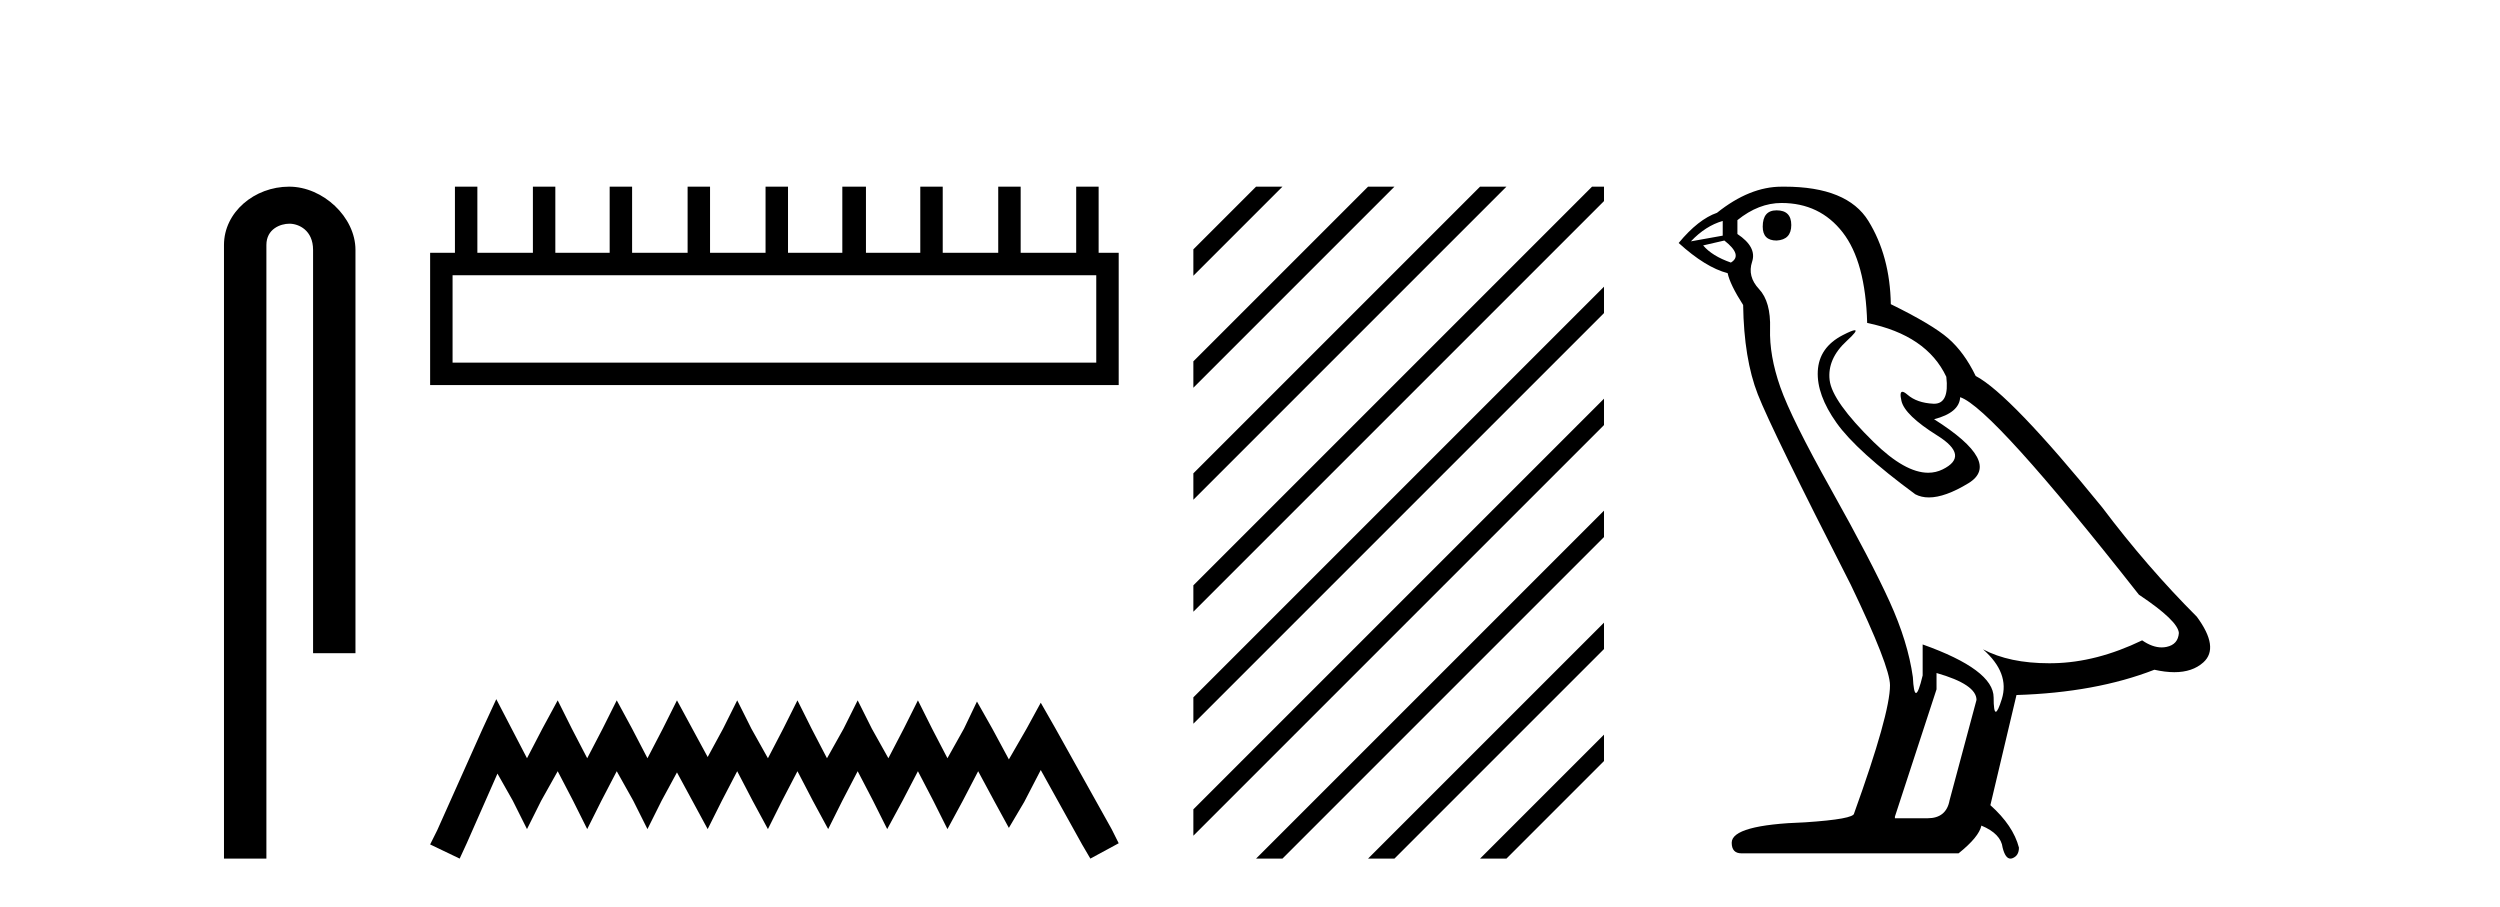
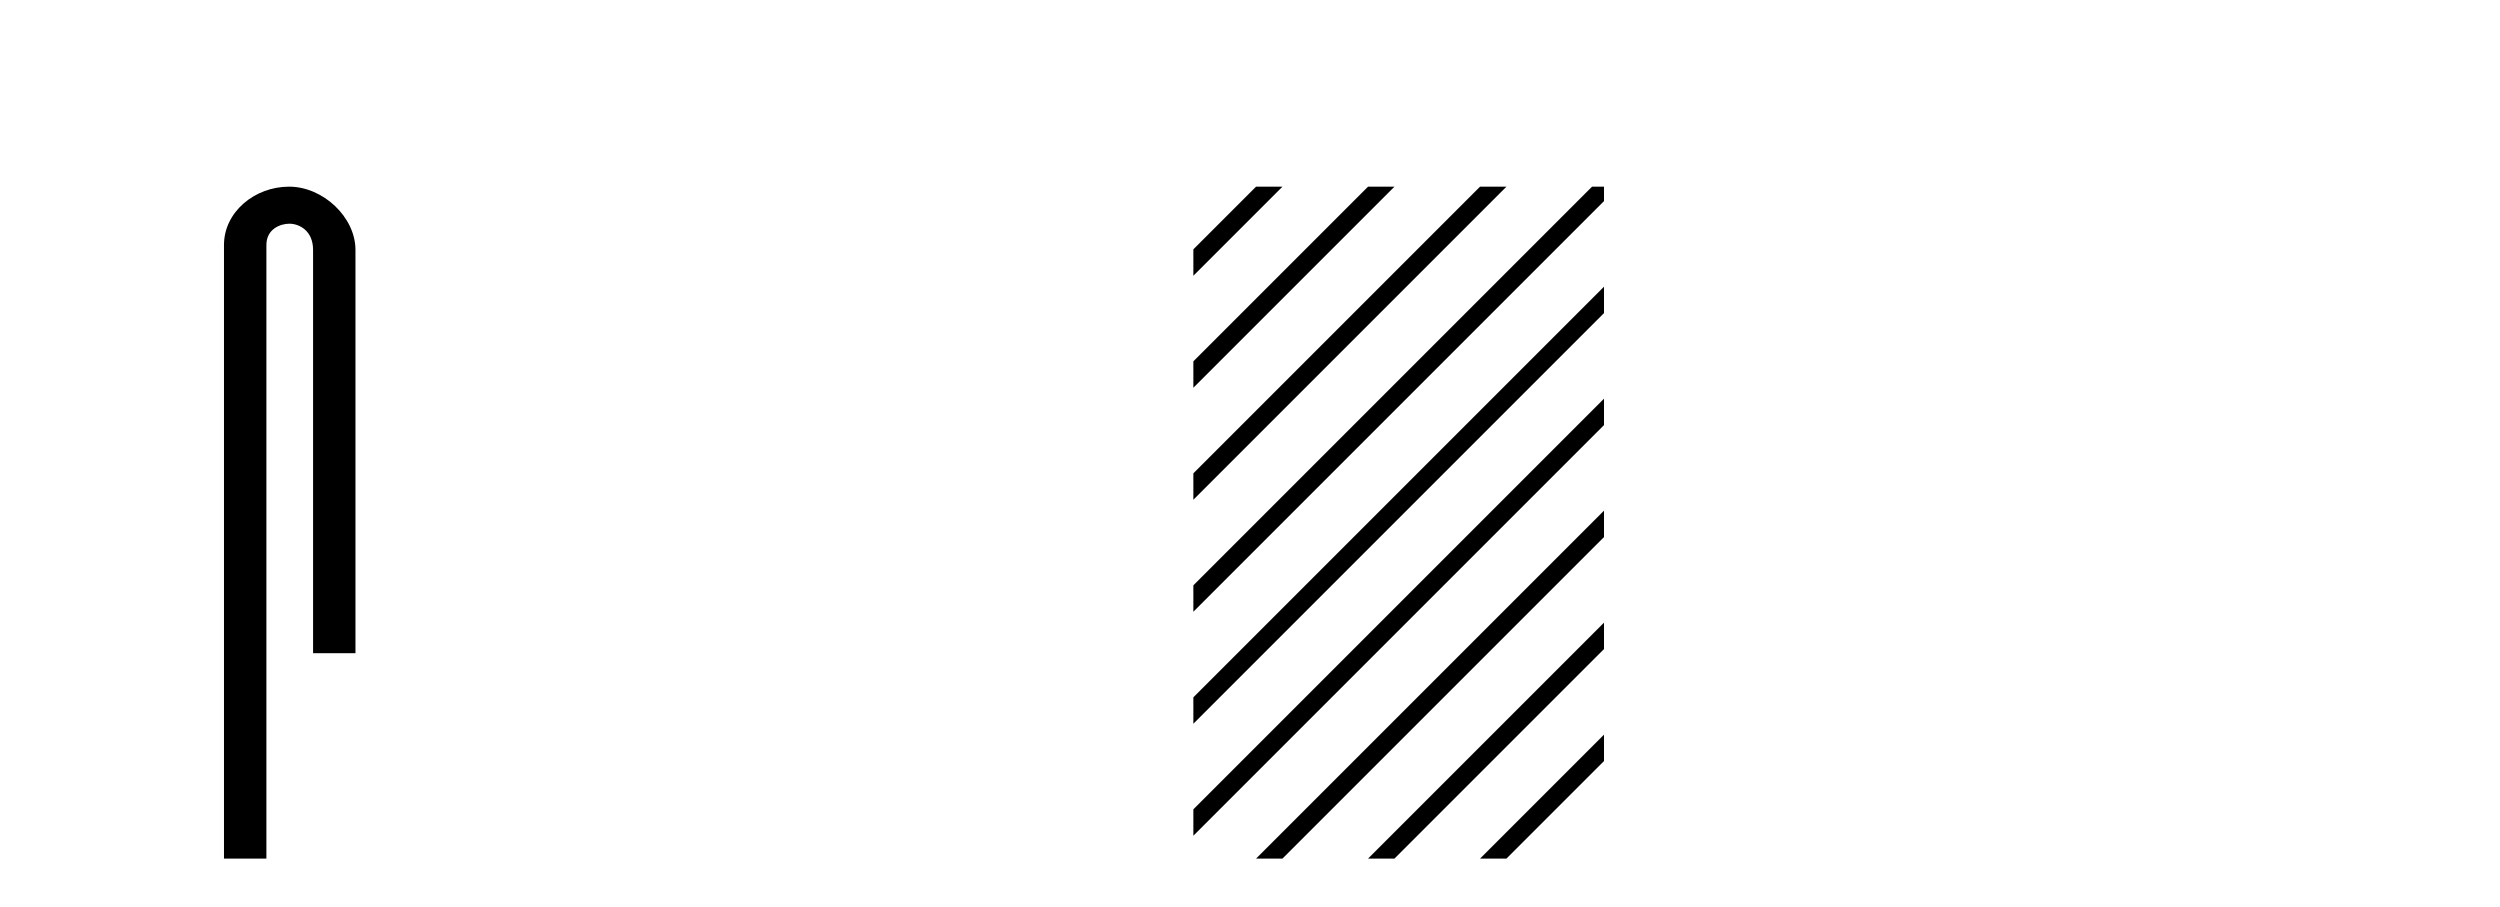
<svg xmlns="http://www.w3.org/2000/svg" width="113.0" height="41.0">
  <path d="M 13.069 8.437 C 11.5 8.437 10.124 9.591 10.124 11.072 L 10.124 38.809 L 12.041 38.809 L 12.041 11.072 C 12.041 10.346 12.68 10.111 13.081 10.111 C 13.502 10.111 14.151 10.406 14.151 11.296 L 14.151 29.526 L 16.067 29.526 L 16.067 11.296 C 16.067 9.813 14.598 8.437 13.069 8.437 Z" style="fill:#000000;stroke:none" />
-   <path d="M 49.551 12.441 L 49.551 16.391 L 20.456 16.391 L 20.456 12.441 ZM 20.563 8.437 L 20.563 11.426 L 19.442 11.426 L 19.442 17.405 L 50.565 17.405 L 50.565 11.426 L 49.658 11.426 L 49.658 8.437 L 48.644 8.437 L 48.644 11.426 L 46.134 11.426 L 46.134 8.437 L 45.12 8.437 L 45.12 11.426 L 42.611 11.426 L 42.611 8.437 L 41.597 8.437 L 41.597 11.426 L 39.141 11.426 L 39.141 8.437 L 38.073 8.437 L 38.073 11.426 L 35.618 11.426 L 35.618 8.437 L 34.603 8.437 L 34.603 11.426 L 32.094 11.426 L 32.094 8.437 L 31.08 8.437 L 31.08 11.426 L 28.571 11.426 L 28.571 8.437 L 27.557 8.437 L 27.557 11.426 L 25.101 11.426 L 25.101 8.437 L 24.087 8.437 L 24.087 11.426 L 21.577 11.426 L 21.577 8.437 Z" style="fill:#000000;stroke:none" />
-   <path d="M 22.432 31.602 L 21.791 32.99 L 19.762 37.528 L 19.442 38.169 L 20.777 38.809 L 21.097 38.115 L 22.485 34.966 L 23.179 36.193 L 23.82 37.475 L 24.46 36.193 L 25.208 34.859 L 25.902 36.193 L 26.542 37.475 L 27.183 36.193 L 27.877 34.859 L 28.624 36.193 L 29.265 37.475 L 29.905 36.193 L 30.599 34.912 L 31.293 36.193 L 31.987 37.475 L 32.628 36.193 L 33.322 34.859 L 34.016 36.193 L 34.71 37.475 L 35.351 36.193 L 36.045 34.859 L 36.739 36.193 L 37.433 37.475 L 38.073 36.193 L 38.767 34.859 L 39.461 36.193 L 40.102 37.475 L 40.796 36.193 L 41.49 34.859 L 42.184 36.193 L 42.825 37.475 L 43.519 36.193 L 44.213 34.859 L 44.96 36.247 L 45.601 37.421 L 46.295 36.247 L 47.042 34.805 L 48.91 38.169 L 49.284 38.809 L 50.565 38.115 L 50.245 37.475 L 47.683 32.884 L 47.042 31.763 L 46.401 32.937 L 45.601 34.325 L 44.853 32.937 L 44.159 31.709 L 43.572 32.937 L 42.825 34.272 L 42.131 32.937 L 41.49 31.656 L 40.849 32.937 L 40.155 34.272 L 39.408 32.937 L 38.767 31.656 L 38.127 32.937 L 37.379 34.272 L 36.685 32.937 L 36.045 31.656 L 35.404 32.937 L 34.71 34.272 L 33.963 32.937 L 33.322 31.656 L 32.682 32.937 L 31.987 34.218 L 31.293 32.937 L 30.599 31.656 L 29.959 32.937 L 29.265 34.272 L 28.571 32.937 L 27.877 31.656 L 27.236 32.937 L 26.542 34.272 L 25.848 32.937 L 25.208 31.656 L 24.514 32.937 L 23.82 34.272 L 23.126 32.937 L 22.432 31.602 Z" style="fill:#000000;stroke:none" />
  <path d="M 56.774 8.437 L 53.94 11.27 L 53.94 12.464 L 57.669 8.735 L 57.967 8.437 ZM 61.836 8.437 L 53.94 16.332 L 53.94 17.526 L 62.731 8.735 L 63.029 8.437 ZM 66.898 8.437 L 53.94 21.395 L 53.94 22.588 L 53.94 22.588 L 67.793 8.735 L 68.091 8.437 ZM 71.96 8.437 L 53.94 26.457 L 53.94 26.457 L 53.94 27.65 L 53.94 27.65 L 72.501 9.089 L 72.501 8.437 ZM 72.501 12.958 L 53.94 31.519 L 53.94 32.712 L 72.501 14.151 L 72.501 12.958 ZM 72.501 18.02 L 53.94 36.581 L 53.94 37.774 L 72.501 19.213 L 72.501 18.02 ZM 72.501 23.082 L 57.072 38.511 L 56.774 38.809 L 57.967 38.809 L 72.501 24.275 L 72.501 23.082 ZM 72.501 28.144 L 62.134 38.511 L 61.836 38.809 L 63.029 38.809 L 72.501 29.337 L 72.501 28.144 ZM 72.501 33.206 L 67.196 38.511 L 66.898 38.809 L 68.091 38.809 L 72.501 34.399 L 72.501 33.206 Z" style="fill:#000000;stroke:none" />
-   <path d="M 80.302 9.507 Q 79.675 9.507 79.675 10.245 Q 79.675 10.872 80.302 10.872 Q 80.966 10.835 80.966 10.171 Q 80.966 9.507 80.302 9.507 ZM 77.867 9.987 L 77.867 10.651 L 76.429 10.909 Q 77.093 10.208 77.867 9.987 ZM 77.941 10.872 Q 78.79 11.536 78.236 11.868 Q 77.388 11.573 76.982 11.093 L 77.941 10.872 ZM 80.523 9.175 Q 82.256 9.175 83.289 10.503 Q 84.322 11.831 84.396 14.597 Q 87.088 15.15 87.973 17.031 Q 88.117 18.249 87.425 18.249 Q 87.404 18.249 87.383 18.248 Q 86.646 18.211 86.221 17.843 Q 86.067 17.709 85.988 17.709 Q 85.851 17.709 85.945 18.119 Q 86.092 18.765 87.568 19.687 Q 89.043 20.609 87.807 21.217 Q 87.501 21.368 87.154 21.368 Q 86.105 21.368 84.691 19.982 Q 82.81 18.138 82.699 17.179 Q 82.588 16.22 83.474 15.408 Q 84 14.926 83.835 14.926 Q 83.723 14.926 83.289 15.15 Q 82.22 15.703 82.164 16.773 Q 82.109 17.843 83.013 19.115 Q 83.916 20.388 86.572 22.342 Q 86.843 22.484 87.186 22.484 Q 87.916 22.484 88.969 21.844 Q 90.518 20.904 87.42 18.949 Q 88.563 18.654 88.6 17.953 Q 90.039 18.433 96.678 26.879 Q 98.448 28.059 98.485 28.612 Q 98.448 29.129 97.932 29.239 Q 97.821 29.263 97.707 29.263 Q 97.289 29.263 96.825 28.944 Q 94.76 29.94 92.823 29.977 Q 92.721 29.979 92.621 29.979 Q 90.821 29.979 89.633 29.35 L 89.633 29.35 Q 90.85 30.42 90.481 31.6 Q 90.302 32.172 90.21 32.172 Q 90.112 32.172 90.112 31.526 Q 90.112 30.272 86.904 29.129 L 86.904 30.53 Q 86.715 31.324 86.603 31.324 Q 86.497 31.324 86.461 30.604 Q 86.24 29.018 85.41 27.192 Q 84.58 25.367 82.773 22.139 Q 80.966 18.912 80.468 17.492 Q 79.97 16.072 80.007 14.855 Q 80.044 13.638 79.509 13.066 Q 78.974 12.495 79.195 11.831 Q 79.417 11.167 78.531 10.577 L 78.531 9.95 Q 79.49 9.175 80.523 9.175 ZM 87.531 30.42 Q 89.338 30.936 89.338 31.637 L 88.121 36.173 Q 87.973 36.985 87.125 36.985 L 85.65 36.985 L 85.65 36.911 L 87.531 31.157 L 87.531 30.42 ZM 80.656 8.437 Q 80.59 8.437 80.523 8.438 Q 79.085 8.438 77.609 9.618 Q 76.761 9.913 75.876 10.983 Q 77.093 12.089 78.089 12.347 Q 78.199 12.864 78.79 13.786 Q 78.826 16.22 79.453 17.824 Q 80.08 19.429 83.658 26.436 Q 85.428 30.124 85.428 30.973 Q 85.428 32.264 83.806 36.763 Q 83.806 37.022 81.593 37.169 Q 78.273 37.28 78.273 38.091 Q 78.273 38.571 78.716 38.571 L 88.527 38.571 Q 89.449 37.833 89.559 37.317 Q 90.444 37.685 90.518 38.312 Q 90.642 38.809 90.871 38.809 Q 90.914 38.809 90.961 38.792 Q 91.256 38.681 91.256 38.312 Q 90.998 37.317 89.965 36.394 L 91.145 31.415 Q 94.723 31.305 97.378 30.272 Q 97.87 30.383 98.28 30.383 Q 99.099 30.383 99.591 29.94 Q 100.329 29.276 99.296 27.875 Q 97.046 25.625 95.018 22.932 Q 90.85 17.806 89.301 16.994 Q 88.785 15.925 88.065 15.298 Q 87.346 14.671 85.465 13.749 Q 85.428 11.573 84.451 9.987 Q 83.496 8.437 80.656 8.437 Z" style="fill:#000000;stroke:none" />
</svg>